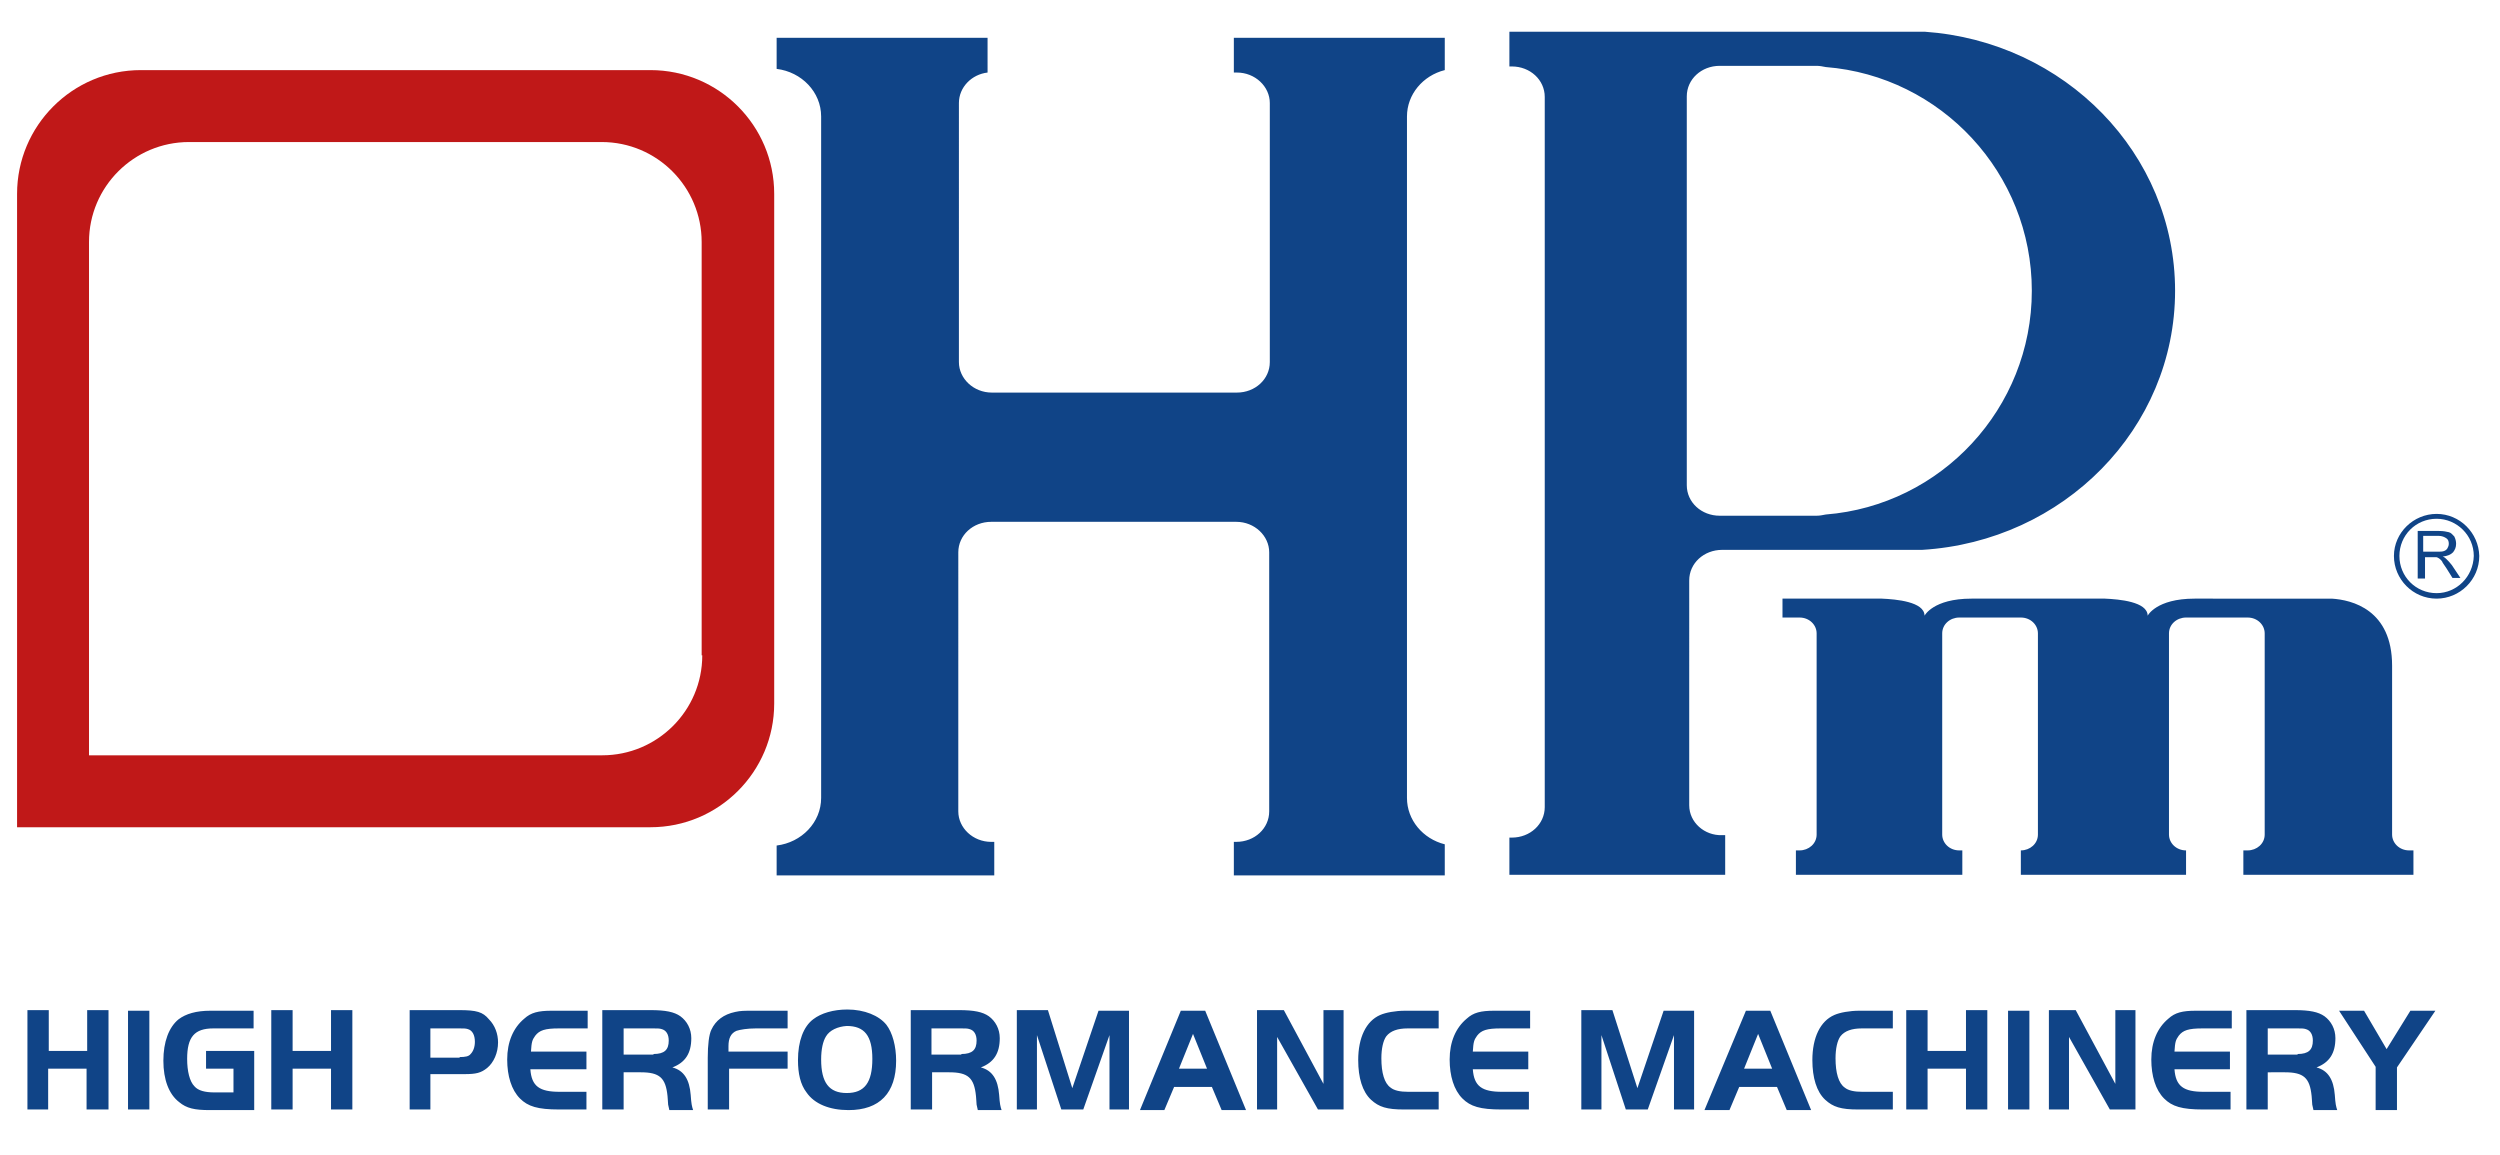
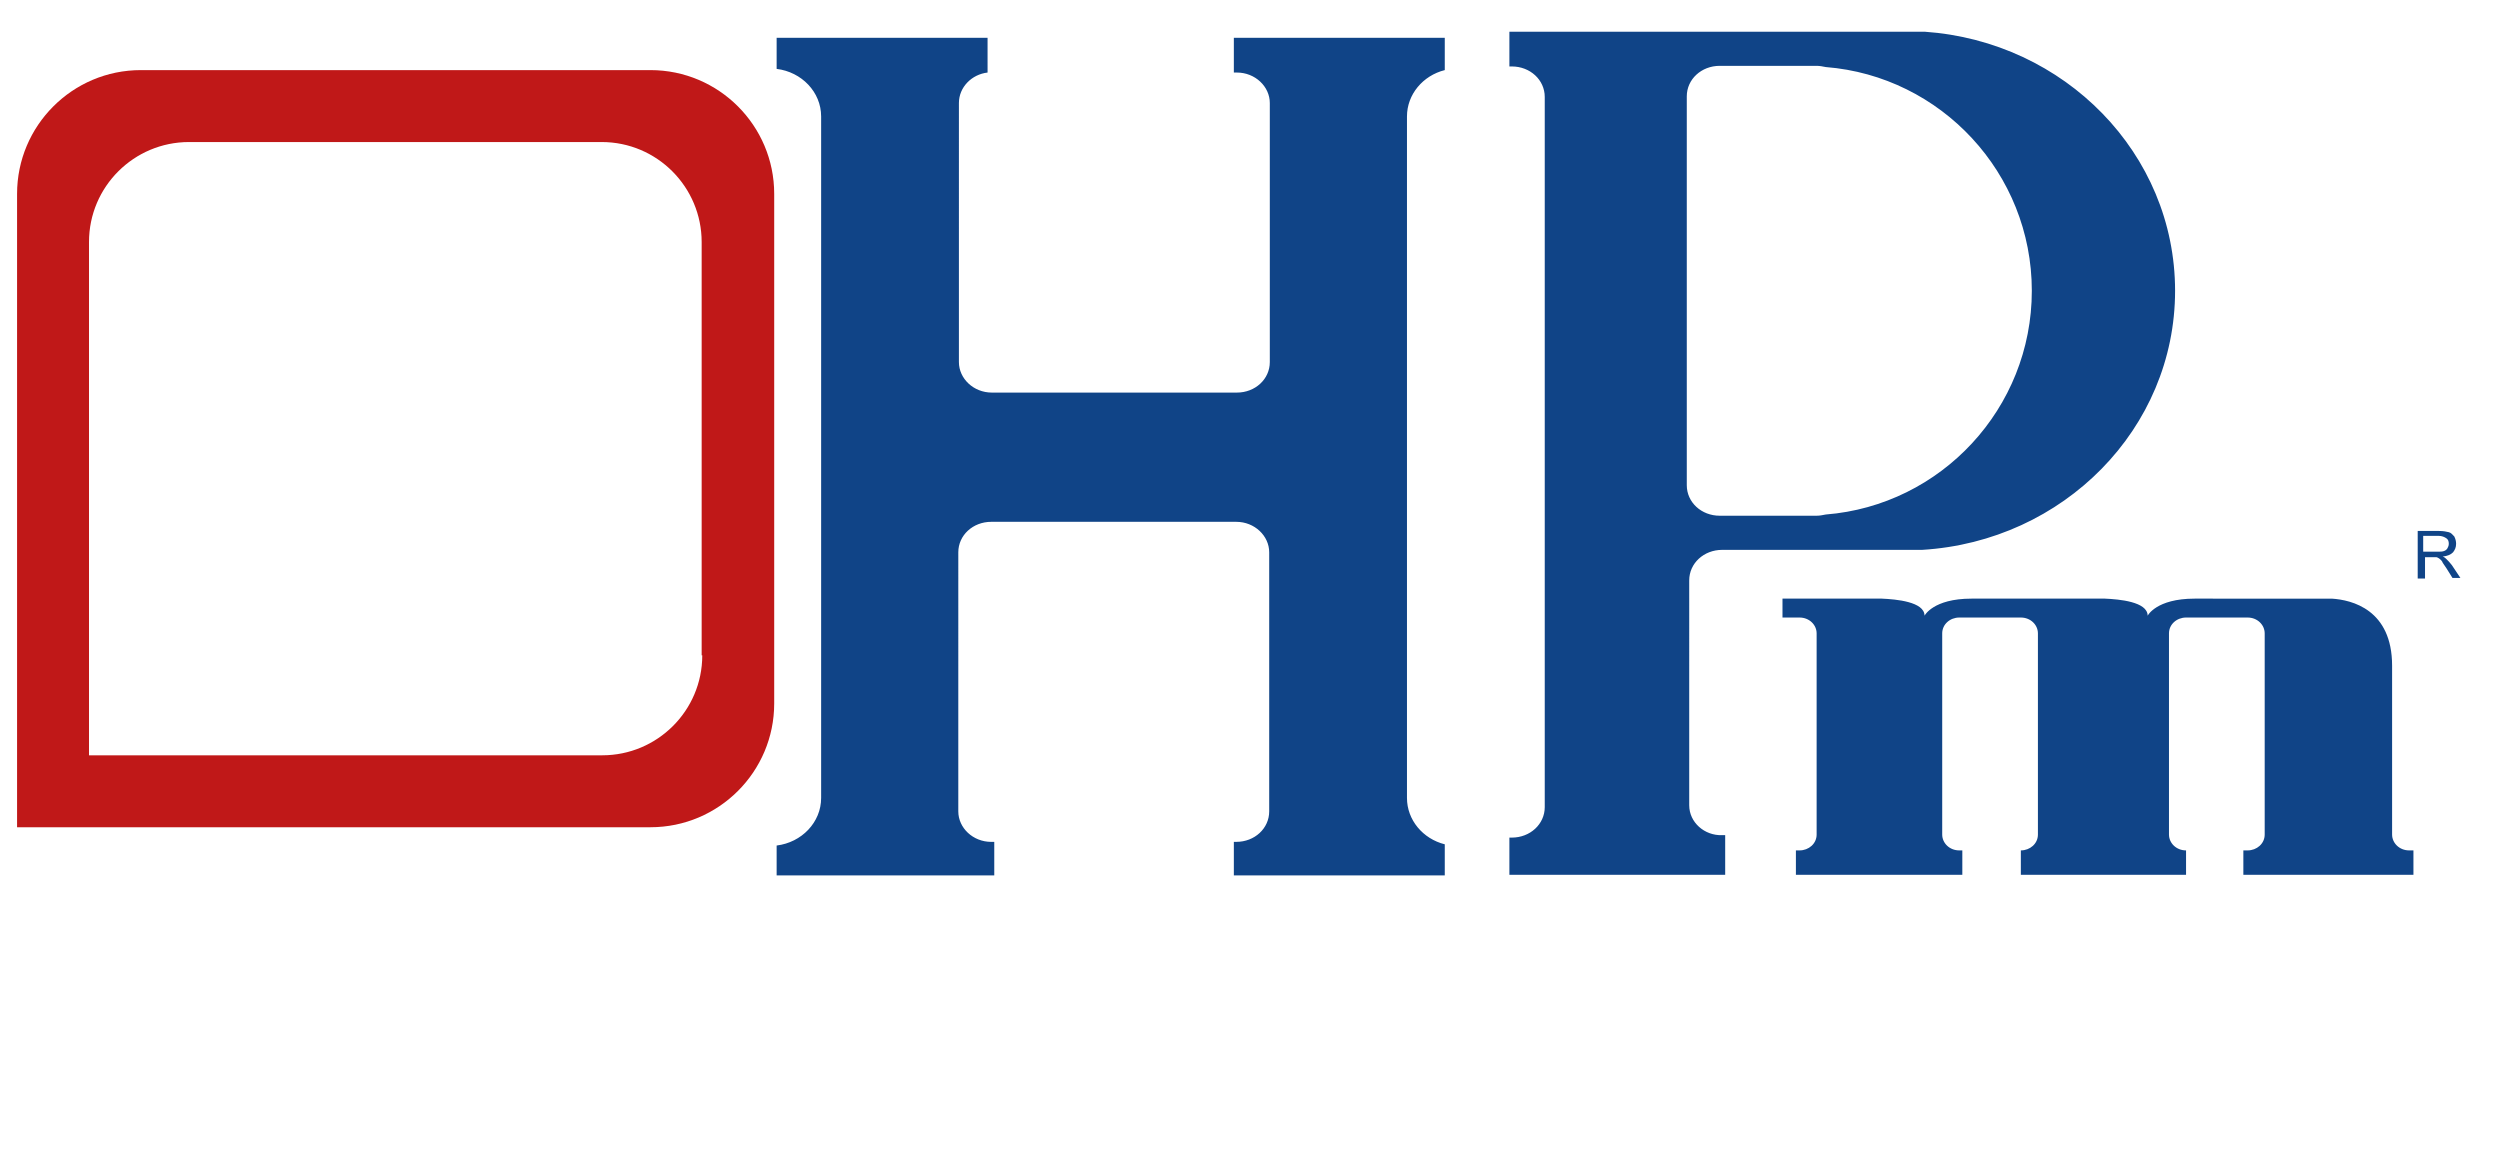
<svg xmlns="http://www.w3.org/2000/svg" xmlns:ns1="http://sodipodi.sourceforge.net/DTD/sodipodi-0.dtd" xmlns:ns2="http://www.inkscape.org/namespaces/inkscape" version="1.1" id="Livello_1" x="0" y="0" viewBox="0 0 410.1 189.4" xml:space="preserve" ns1:docname="HPM-D.svg" ns2:version="1.1.2 (1:1.1+202202050950+0a00cf5339)">
  <defs id="defs17" />
  <ns1:namedview id="namedview15" pagecolor="#505050" bordercolor="#eeeeee" borderopacity="1" ns2:pageshadow="0" ns2:pageopacity="0" ns2:pagecheckerboard="0" showgrid="false" ns2:zoom="5.3864949" ns2:cx="318.76017" ns2:cy="86.419835" ns2:window-width="1866" ns2:window-height="1016" ns2:window-x="0" ns2:window-y="27" ns2:window-maximized="1" ns2:current-layer="Livello_1" />
  <style id="style2">.st1{fill:#fff}</style>
  <path d="M106.7 11.5H23.1c-11.2 0-20.3 9.1-20.3 20.3v103.9h103.9c11.2 0 20.3-9.1 20.3-20.3V31.8c0-11.2-9.1-20.3-20.3-20.3m8.5 96c0 9.1-7.4 16.4-16.4 16.4H14.6V39.7c0-9.1 7.4-16.4 16.4-16.4h67.7c9.1 0 16.4 7.4 16.4 16.4v67.8z" fill="#c01818" id="path4" />
  <path class="st1" d="M202.5 11.9h.4c3 0 5.4 2.3 5.4 5v42.5c0 2.8-2.4 5-5.4 5h-40.2c-3 0-5.4-2.3-5.4-5V16.9c0-2.6 2.1-4.7 4.7-5V6.2h-34.6v5.1c4.1.5 7.3 3.8 7.3 7.8v111.8c0 4-3.2 7.3-7.3 7.8v4.9h35.7v-5.5h-.5c-3 0-5.4-2.3-5.4-5V90.6c0-2.8 2.4-5 5.4-5h40.2c3 0 5.4 2.3 5.4 5v42.5c0 2.8-2.4 5-5.4 5h-.4v5.5H237v-5.1c-3.6-.9-6.2-4-6.2-7.6V19.1c0-3.6 2.6-6.7 6.2-7.6V6.2h-34.6v5.7zm74.6 120.2V95.2c0-2.8 2.4-5 5.4-5h32.8c23.2-1.4 41.5-19.9 41.5-42.5 0-22.5-18.1-40.9-41.1-42.5h-68.1v5.7h.4c3 0 5.4 2.2 5.4 5v116.5c0 2.8-2.4 5-5.4 5h-.4v6.1H283V137h-.5c-2.9.1-5.4-2.1-5.4-4.9m-.4-116.3c0-2.8 2.4-5 5.4-5H298c.5 0 1 .1 1.5.2 18.9 1.5 33.8 17.4 33.8 36.7 0 19.3-14.9 35.2-33.8 36.7-.5.1-1 .2-1.5.2h-15.9c-3 0-5.4-2.2-5.4-5V15.8zm118.5 123.7c-1.6 0-2.8-1.2-2.8-2.6v-27.7c0-9.2-6.6-10.8-9.9-11H360c-6.3 0-7.7 2.8-7.7 2.8 0-2.3-4.7-2.7-7-2.8h-21.9c-6.3 0-7.7 2.8-7.7 2.8 0-2.3-4.7-2.7-7-2.8h-16.3v3.1h2.8c1.6 0 2.8 1.2 2.8 2.6v33c0 1.5-1.3 2.6-2.8 2.6h-.6v4h27.3v-4h-.5c-1.6 0-2.8-1.2-2.8-2.6v-33c0-1.5 1.3-2.6 2.8-2.6h10.1c1.6 0 2.8 1.2 2.8 2.6v33c0 1.5-1.3 2.6-2.8 2.6v4h27.1v-4c-1.6 0-2.8-1.2-2.8-2.6v-33c0-1.5 1.3-2.6 2.8-2.6h10.1c1.6 0 2.8 1.2 2.8 2.6v33c0 1.5-1.3 2.6-2.8 2.6h-.7v4h27.9v-4h-.7zM396.6 94.9v-7.8h3.5c.7 0 1.2.1 1.6.2.4.1.6.4.9.7.2.4.3.8.3 1.2 0 .6-.2 1-.5 1.4-.4.4-.9.6-1.7.7.3.1.5.3.6.4.3.3.6.6.9 1l1.4 2.1h-1.3l-1-1.6c-.3-.5-.6-.8-.7-1.1-.2-.3-.4-.4-.5-.5-.2-.1-.3-.2-.5-.2H397.8v3.5h-1.2zm1-4.4h2.2c.5 0 .8 0 1.1-.1.3-.1.5-.3.6-.5.1-.2.2-.4.2-.7 0-.4-.1-.7-.4-.9-.3-.2-.7-.4-1.3-.4h-2.5v2.6z" id="path6" style="fill:#104487;fill-opacity:1" />
-   <path class="st1" d="M399.7 84.3c-3.8 0-7 3.1-7 6.9 0 3.8 3.1 7 7 7 3.8 0 7-3.1 7-7-.1-3.8-3.2-6.9-7-6.9m0 13c-3.4 0-6.1-2.7-6.1-6.1 0-3.4 2.7-6.1 6.1-6.1 3.3 0 6.1 2.7 6.1 6.1-.1 3.4-2.8 6.1-6.1 6.1" id="path8" style="fill:#104487;fill-opacity:1" />
  <g id="g12" style="fill:#104487;fill-opacity:1">
-     <path class="st1" d="M17.7 182h-3.5v-6.7H7.9v6.7H4.5v-16.3H8v6.7h6.3v-6.7h3.5V182zM21 165.8h3.5V182H21v-16.2zM41.7 172.4v9.7h-7.3c-2.5 0-3.8-.3-5-1.3-1.7-1.3-2.6-3.7-2.6-6.8 0-3.1.9-5.5 2.5-6.8 1.2-.9 2.9-1.4 5.2-1.4h7.1v2.9H35c-3.1 0-4.3 1.4-4.3 5 0 2 .4 3.7 1.2 4.5.6.7 1.7 1 3.3 1h3.1v-3.9h-4.5v-2.9h7.9zM57.8 182h-3.5v-6.7H48v6.7h-3.5v-16.3H48v6.7h6.3v-6.7h3.5V182zM70.7 182h-3.5v-16.3h8.1c2.9 0 3.9.3 4.9 1.5 1 1 1.5 2.4 1.5 3.8 0 1.7-.7 3.3-1.8 4.2-1 .8-1.8 1-3.7 1h-5.6v5.8zm4.7-8.6c.9 0 1.5-.1 1.8-.5.4-.4.7-1.1.7-2 0-1.1-.4-1.9-1.2-2.1-.3-.1-.7-.1-1.3-.1h-4.8v4.8h4.8zM96.2 168.7h-4.5c-2.3 0-3.2.3-3.9 1.2-.5.7-.6 1-.7 2.6h9.1v2.9H87c.2 2.8 1.5 3.7 4.8 3.7h4.4v2.9h-4.5c-3.5 0-5.1-.5-6.4-1.8-1.4-1.4-2.1-3.7-2.1-6.4 0-2.9 1-5.2 2.8-6.7 1.1-1 2.3-1.3 4.5-1.3h5.9v2.9zM102.3 182h-3.5v-16.3h7.9c2.5 0 3.9.3 4.9 1 1.1.8 1.8 2.1 1.8 3.6 0 2.5-1 4-3.1 4.8 1.9.5 2.8 2 3 4.5.1 1.5.2 1.9.4 2.5h-3.9c-.1-.4-.1-.5-.2-.9 0-.4-.1-1.1-.1-1.4-.3-3-1.3-3.9-4.4-3.9h-2.8v6.1zm4.9-9.1c1.8 0 2.5-.7 2.5-2.2 0-1-.4-1.7-1.2-1.9-.3-.1-.7-.1-1.3-.1h-4.9v4.3h4.9zM129.3 175.3h-9.7v6.7h-3.5v-8.5c0-2.1.2-3.8.6-4.6.7-1.5 2-2.5 3.9-2.9.9-.2 1.4-.2 3-.2h5.6v2.9H124c-1.4 0-2.6.2-3.2.4-.9.4-1.3 1.2-1.3 2.5v.9h9.7v2.8zM145.4 168.1c1 1.3 1.6 3.5 1.6 5.9 0 5.3-2.7 8.1-7.8 8.1-3.1 0-5.6-1-6.9-2.9-1-1.3-1.4-3.1-1.4-5.3 0-3.1.9-5.5 2.5-6.7 1.3-1 3.3-1.6 5.6-1.6 2.8 0 5.2 1 6.4 2.5zm-9.9 1.9c-.5.8-.8 2.1-.8 3.8 0 3.8 1.3 5.5 4.2 5.5 2.9 0 4.2-1.7 4.2-5.6 0-3.8-1.3-5.4-4.2-5.4-1.5.1-2.8.7-3.4 1.7zM152.9 182h-3.5v-16.3h7.9c2.5 0 3.9.3 4.9 1 1.1.8 1.8 2.1 1.8 3.6 0 2.5-1 4-3.1 4.8 1.9.5 2.8 2 3 4.5.1 1.5.2 1.9.4 2.5h-3.9c-.1-.4-.1-.5-.2-.9 0-.4-.1-1.1-.1-1.4-.3-3-1.3-3.9-4.4-3.9h-2.8v6.1zm4.8-9.1c1.8 0 2.5-.7 2.5-2.2 0-1-.4-1.7-1.2-1.9-.3-.1-.7-.1-1.3-.1h-4.9v4.3h4.9zM175.9 178.5l4.3-12.7h5V182H182v-12.2l-4.3 12.2h-3.6l-4-12.2V182h-3.3v-16.3h5.1l4 12.8zM193.7 165.8h4l6.7 16.3h-4l-1.6-3.8h-6.2l-1.6 3.8h-4l6.7-16.3zm-.3 9.5h4.6l-2.3-5.7-2.3 5.7zM209.5 182h-3.3v-16.3h4.4l6.5 12.1v-12.1h3.3V182h-4.2l-6.7-11.9V182zM236 182h-5.7c-2.8 0-4.1-.4-5.4-1.6-1.4-1.3-2.1-3.6-2.1-6.5 0-3.7 1.3-6.4 3.6-7.4.9-.4 2.5-.7 4.1-.7h5.5v2.9h-5.1c-1.6 0-2.8.4-3.5 1.3-.5.7-.8 2-.8 3.6 0 2.4.5 4.1 1.5 4.8.6.5 1.6.7 2.9.7h5v2.9zM250.7 168.7h-4.5c-2.3 0-3.2.3-3.9 1.2-.5.7-.6 1-.7 2.6h9.1v2.9h-9.1c.2 2.8 1.5 3.7 4.8 3.7h4.4v2.9h-4.5c-3.5 0-5.1-.5-6.4-1.8-1.4-1.4-2.1-3.7-2.1-6.4 0-2.9 1-5.2 2.8-6.7 1.1-1 2.3-1.3 4.5-1.3h5.9v2.9zM268.6 178.5l4.3-12.7h5V182h-3.3v-12.2l-4.3 12.2h-3.6l-4-12.2V182h-3.3v-16.3h5.1l4.1 12.8zM286.4 165.8h4l6.7 16.3h-4l-1.6-3.8h-6.2l-1.6 3.8h-4.1l6.8-16.3zm-.3 9.5h4.6l-2.3-5.7-2.3 5.7zM310.5 182h-5.7c-2.8 0-4.1-.4-5.4-1.6-1.4-1.3-2.1-3.6-2.1-6.5 0-3.7 1.3-6.4 3.6-7.4.9-.4 2.5-.7 4.1-.7h5.5v2.9h-5.1c-1.6 0-2.8.4-3.5 1.3-.5.7-.8 2-.8 3.6 0 2.4.5 4.1 1.5 4.8.6.5 1.6.7 2.9.7h5v2.9zM326 182h-3.5v-6.7h-6.3v6.7h-3.5v-16.3h3.5v6.7h6.3v-6.7h3.5V182zM329.4 165.8h3.5V182h-3.5v-16.2zM339.4 182h-3.3v-16.3h4.4l6.5 12.1v-12.1h3.3V182h-4.2l-6.7-11.9V182zM365.8 168.7h-4.5c-2.3 0-3.2.3-3.9 1.2-.5.7-.6 1-.7 2.6h9.1v2.9h-9.1c.2 2.8 1.5 3.7 4.8 3.7h4.4v2.9h-4.5c-3.5 0-5.1-.5-6.4-1.8-1.4-1.4-2.1-3.7-2.1-6.4 0-2.9 1-5.2 2.8-6.7 1.1-1 2.3-1.3 4.5-1.3h5.9v2.9zM372 182h-3.5v-16.3h7.9c2.5 0 3.9.3 4.9 1 1.1.8 1.8 2.1 1.8 3.6 0 2.5-1 4-3.1 4.8 1.9.5 2.8 2 3 4.5.1 1.5.2 1.9.4 2.5h-3.9c-.1-.4-.1-.5-.2-.9 0-.4-.1-1.1-.1-1.4-.3-3-1.3-3.9-4.4-3.9H372v6.1zm4.9-9.1c1.8 0 2.5-.7 2.5-2.2 0-1-.4-1.7-1.2-1.9-.3-.1-.7-.1-1.3-.1H372v4.3h4.9zM383.7 165.8h4.1l3.7 6.3 3.9-6.3h4.1l-6.3 9.3v7h-3.5V175l-6-9.2z" id="path10" style="fill:#104487;fill-opacity:1" />
-   </g>
+     </g>
</svg>